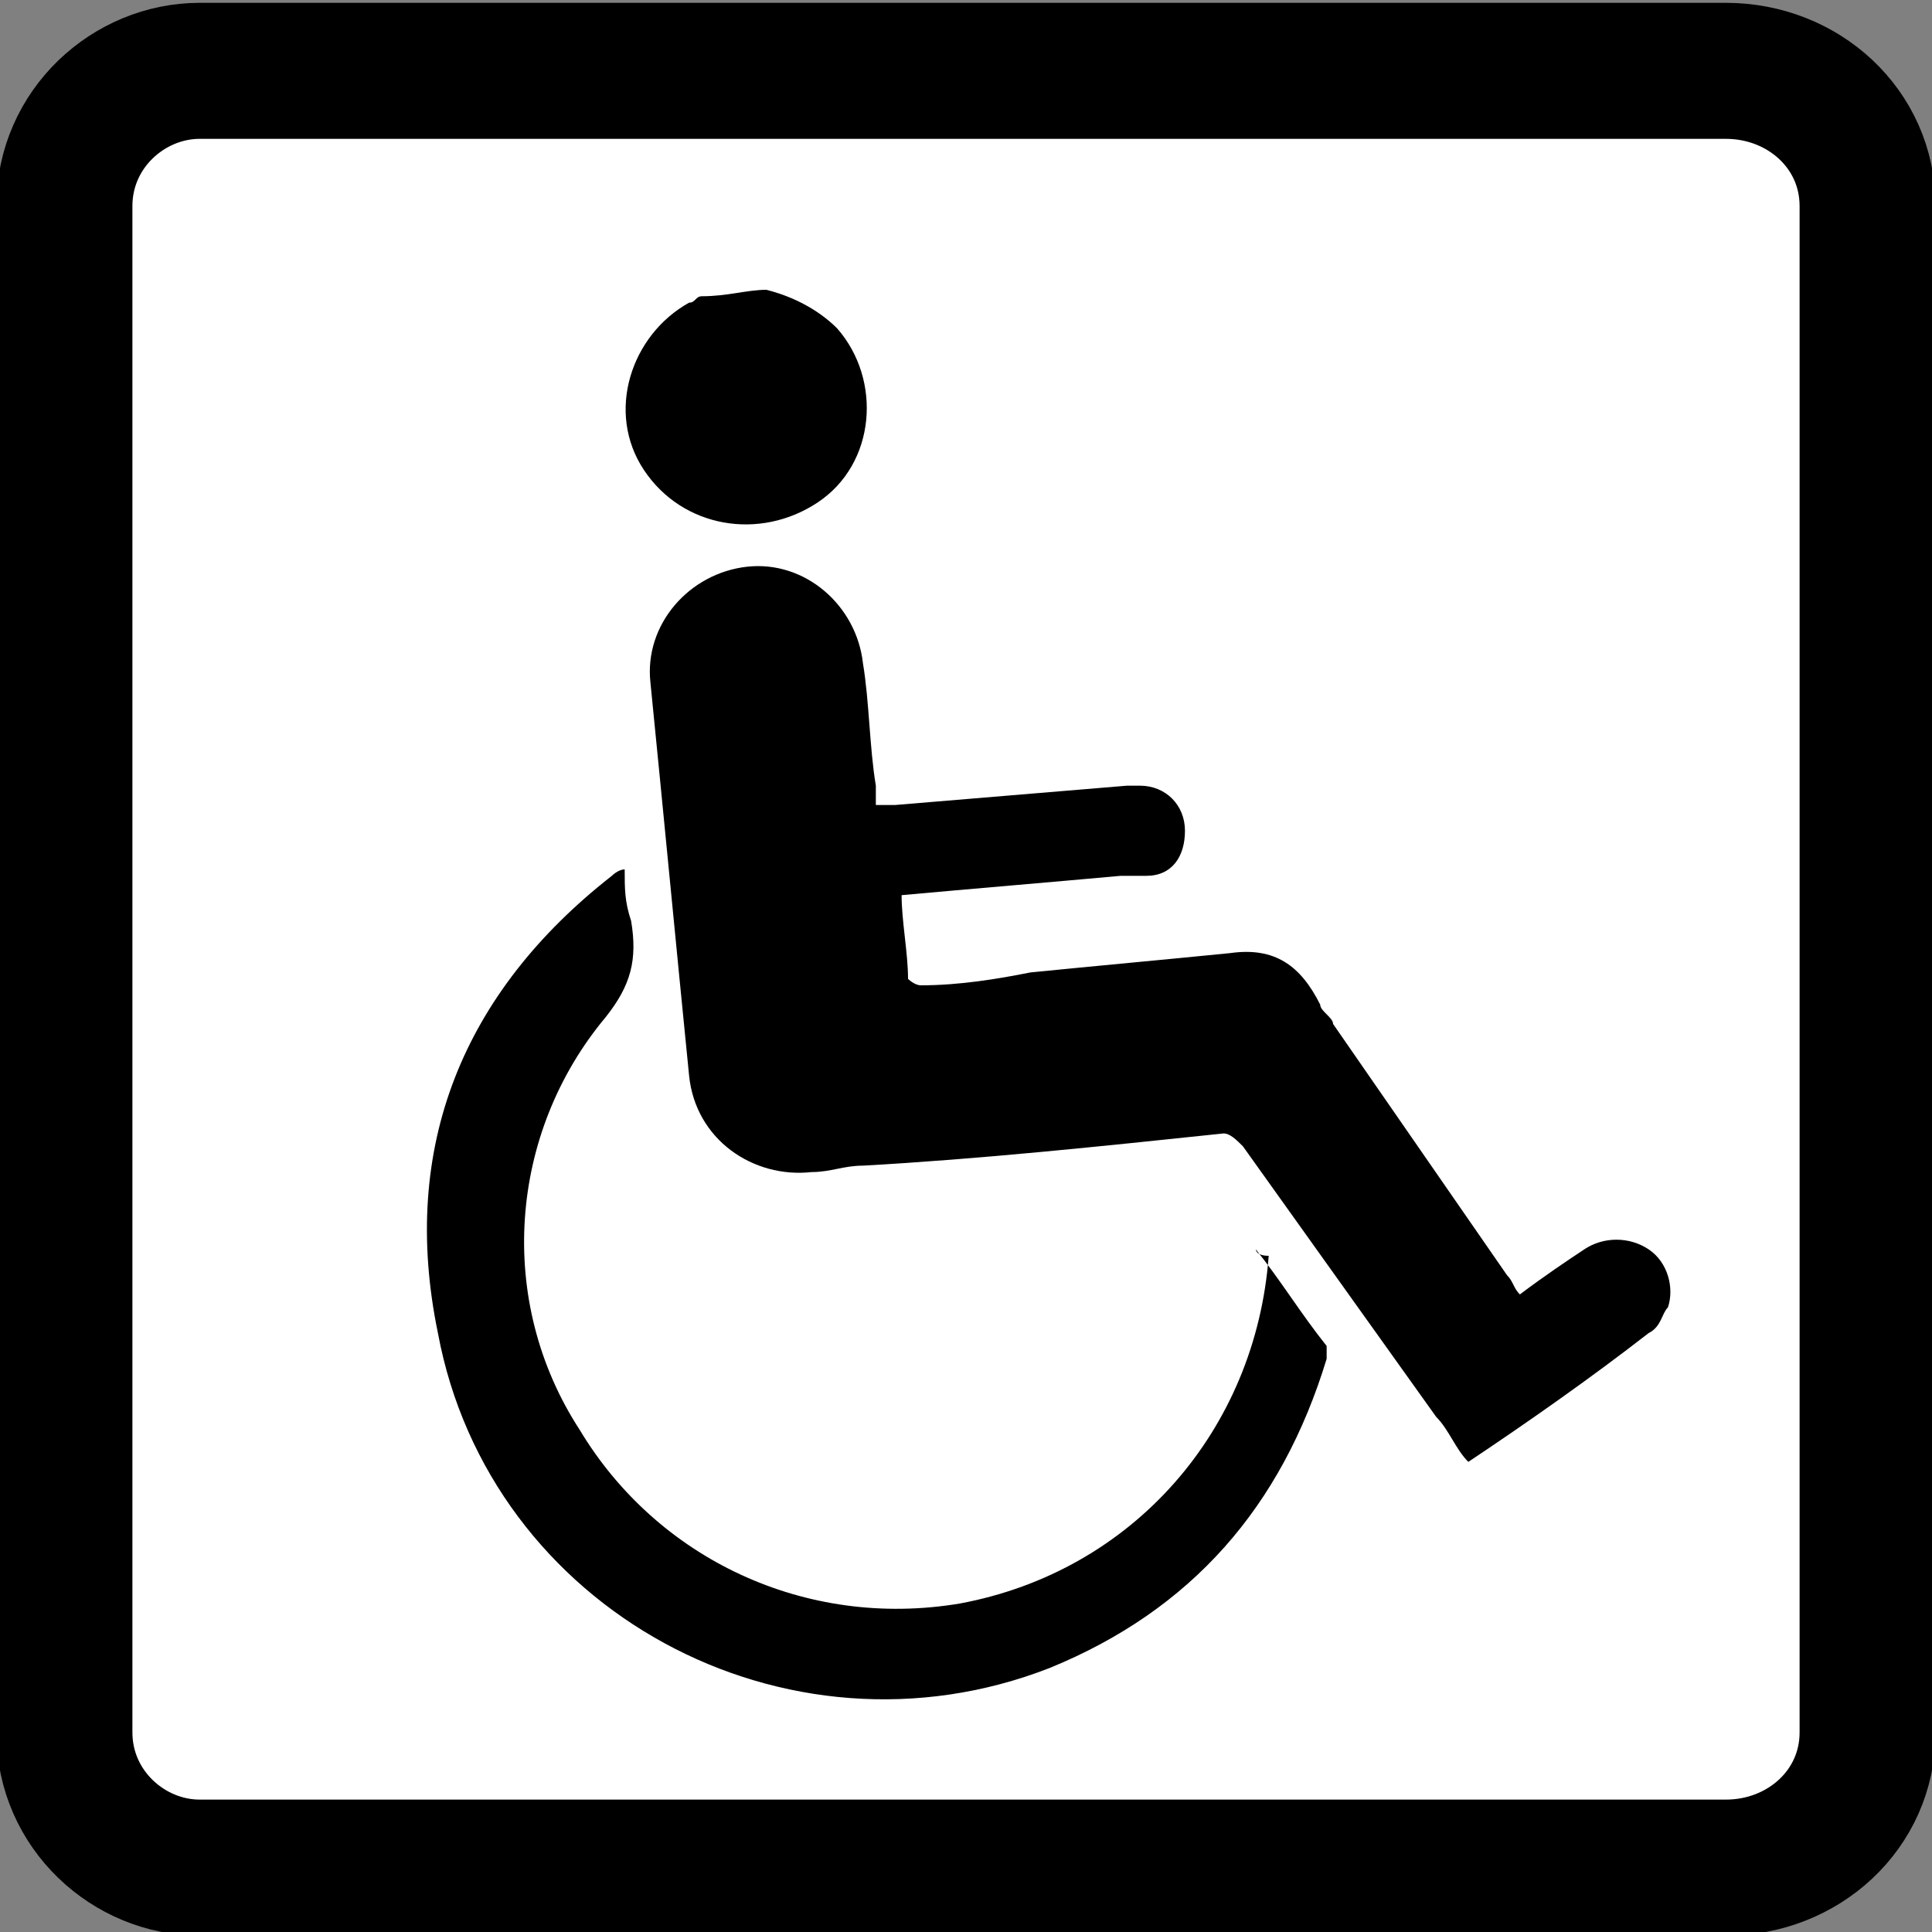
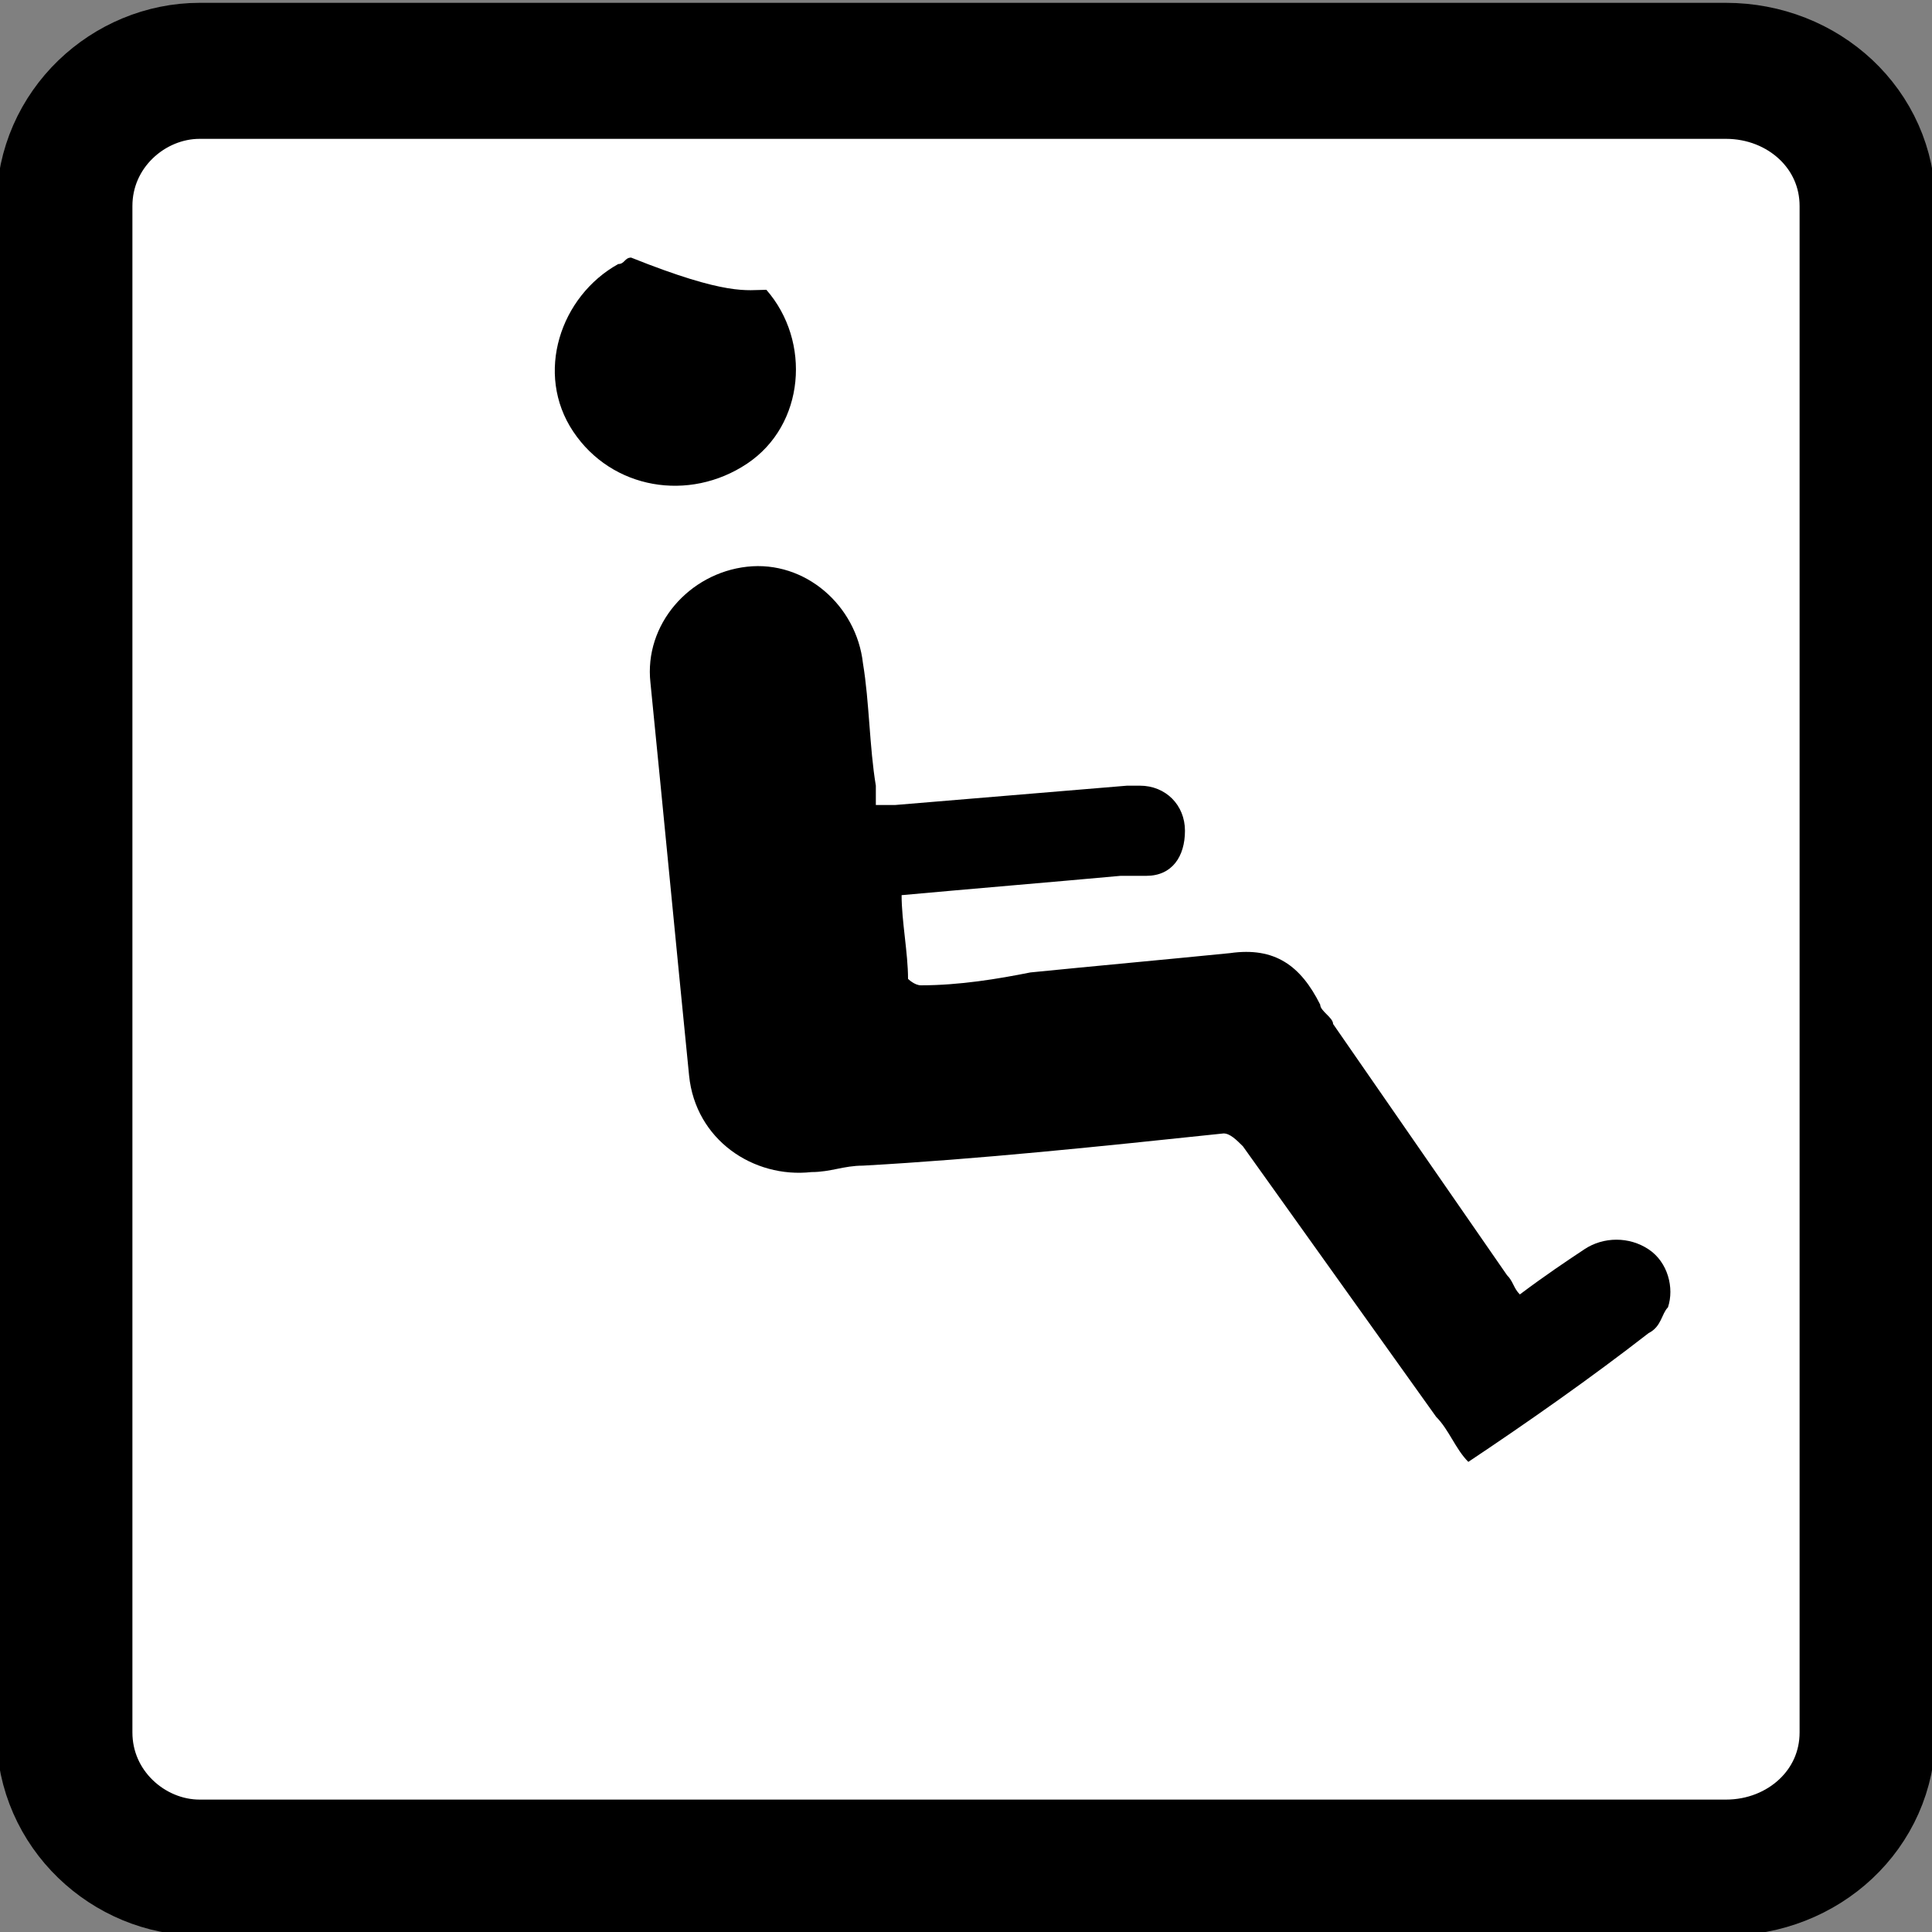
<svg xmlns="http://www.w3.org/2000/svg" version="1.1" id="Ebene_1" x="0px" y="0px" viewBox="0 0 30 30" style="enable-background:new 0 0 30 30;" xml:space="preserve">
  <rect x="0" y="0" width="30" height="30" fill="#808080" stroke="none" />
  <style type="text/css">
	.st0{fill:#FFFFFF;stroke:#000000;stroke-width:2.112;}
</style>
  <path class="st0" d="M26.8,29H3.1C2,29,1,28.1,1,26.9V3.2C1,2,2,1.1,3.1,1.1h23.7C28,1.1,29,2,29,3.2v23.7C29,28.1,28,29,26.8,29z" />
  <g>
-     <path d="M11.9,4.5c0.4,0.1,0.8,0.3,1.1,0.6c0.7,0.8,0.6,2.1-0.3,2.7c-0.9,0.6-2.1,0.4-2.7-0.5c-0.6-0.9-0.2-2.1,0.7-2.6   c0.1,0,0.1-0.1,0.2-0.1C11.3,4.6,11.6,4.5,11.9,4.5z" />
+     <path d="M11.9,4.5c0.7,0.8,0.6,2.1-0.3,2.7c-0.9,0.6-2.1,0.4-2.7-0.5c-0.6-0.9-0.2-2.1,0.7-2.6   c0.1,0,0.1-0.1,0.2-0.1C11.3,4.6,11.6,4.5,11.9,4.5z" />
    <path d="M14,13.9c0,0.4,0.1,0.9,0.1,1.3c0,0,0.1,0.1,0.2,0.1c0.6,0,1.2-0.1,1.7-0.2c1-0.1,2.1-0.2,3.1-0.3c0.7-0.1,1.1,0.2,1.4,0.8   c0,0.1,0.2,0.2,0.2,0.3c0.9,1.3,1.8,2.6,2.7,3.9c0.1,0.1,0.1,0.2,0.2,0.3c0.4-0.3,0.7-0.5,1-0.7c0.3-0.2,0.7-0.2,1,0   c0.3,0.2,0.4,0.6,0.3,0.9c-0.1,0.1-0.1,0.3-0.3,0.4c-0.9,0.7-1.9,1.4-2.8,2c-0.2-0.2-0.3-0.5-0.5-0.7c-1-1.4-2-2.8-3-4.2   c-0.1-0.1-0.2-0.2-0.3-0.2c-1.9,0.2-3.8,0.4-5.6,0.5c-0.3,0-0.5,0.1-0.8,0.1c-0.9,0.1-1.8-0.5-1.9-1.5c-0.2-2-0.4-4.1-0.6-6.1   c-0.1-0.9,0.6-1.7,1.5-1.8c0.9-0.1,1.7,0.6,1.8,1.5c0.1,0.6,0.1,1.3,0.2,1.9c0,0.1,0,0.2,0,0.3c0.1,0,0.2,0,0.3,0   c1.2-0.1,2.4-0.2,3.6-0.3c0.1,0,0.2,0,0.2,0c0.4,0,0.7,0.3,0.7,0.7c0,0.4-0.2,0.7-0.6,0.7c-0.1,0-0.3,0-0.4,0   c-1.1,0.1-2.3,0.2-3.4,0.3C14.2,13.9,14.1,13.9,14,13.9z" />
-     <path d="M19.5,19.4c0.4,0.5,0.7,1,1.1,1.5c0,0.1,0,0.2,0,0.2c-0.7,2.3-2.1,3.9-4.3,4.8c-4.1,1.6-8.7-0.9-9.5-5.2   c-0.6-2.9,0.4-5.3,2.7-7.1c0,0,0.1-0.1,0.2-0.1c0,0.3,0,0.5,0.1,0.8c0.1,0.6,0,1-0.4,1.5c-1.5,1.8-1.7,4.4-0.4,6.4   c1.2,2,3.5,3.1,5.9,2.7c2.7-0.5,4.6-2.7,4.8-5.4C19.5,19.5,19.5,19.4,19.5,19.4C19.5,19.4,19.5,19.4,19.5,19.4z" />
  </g>
</svg>